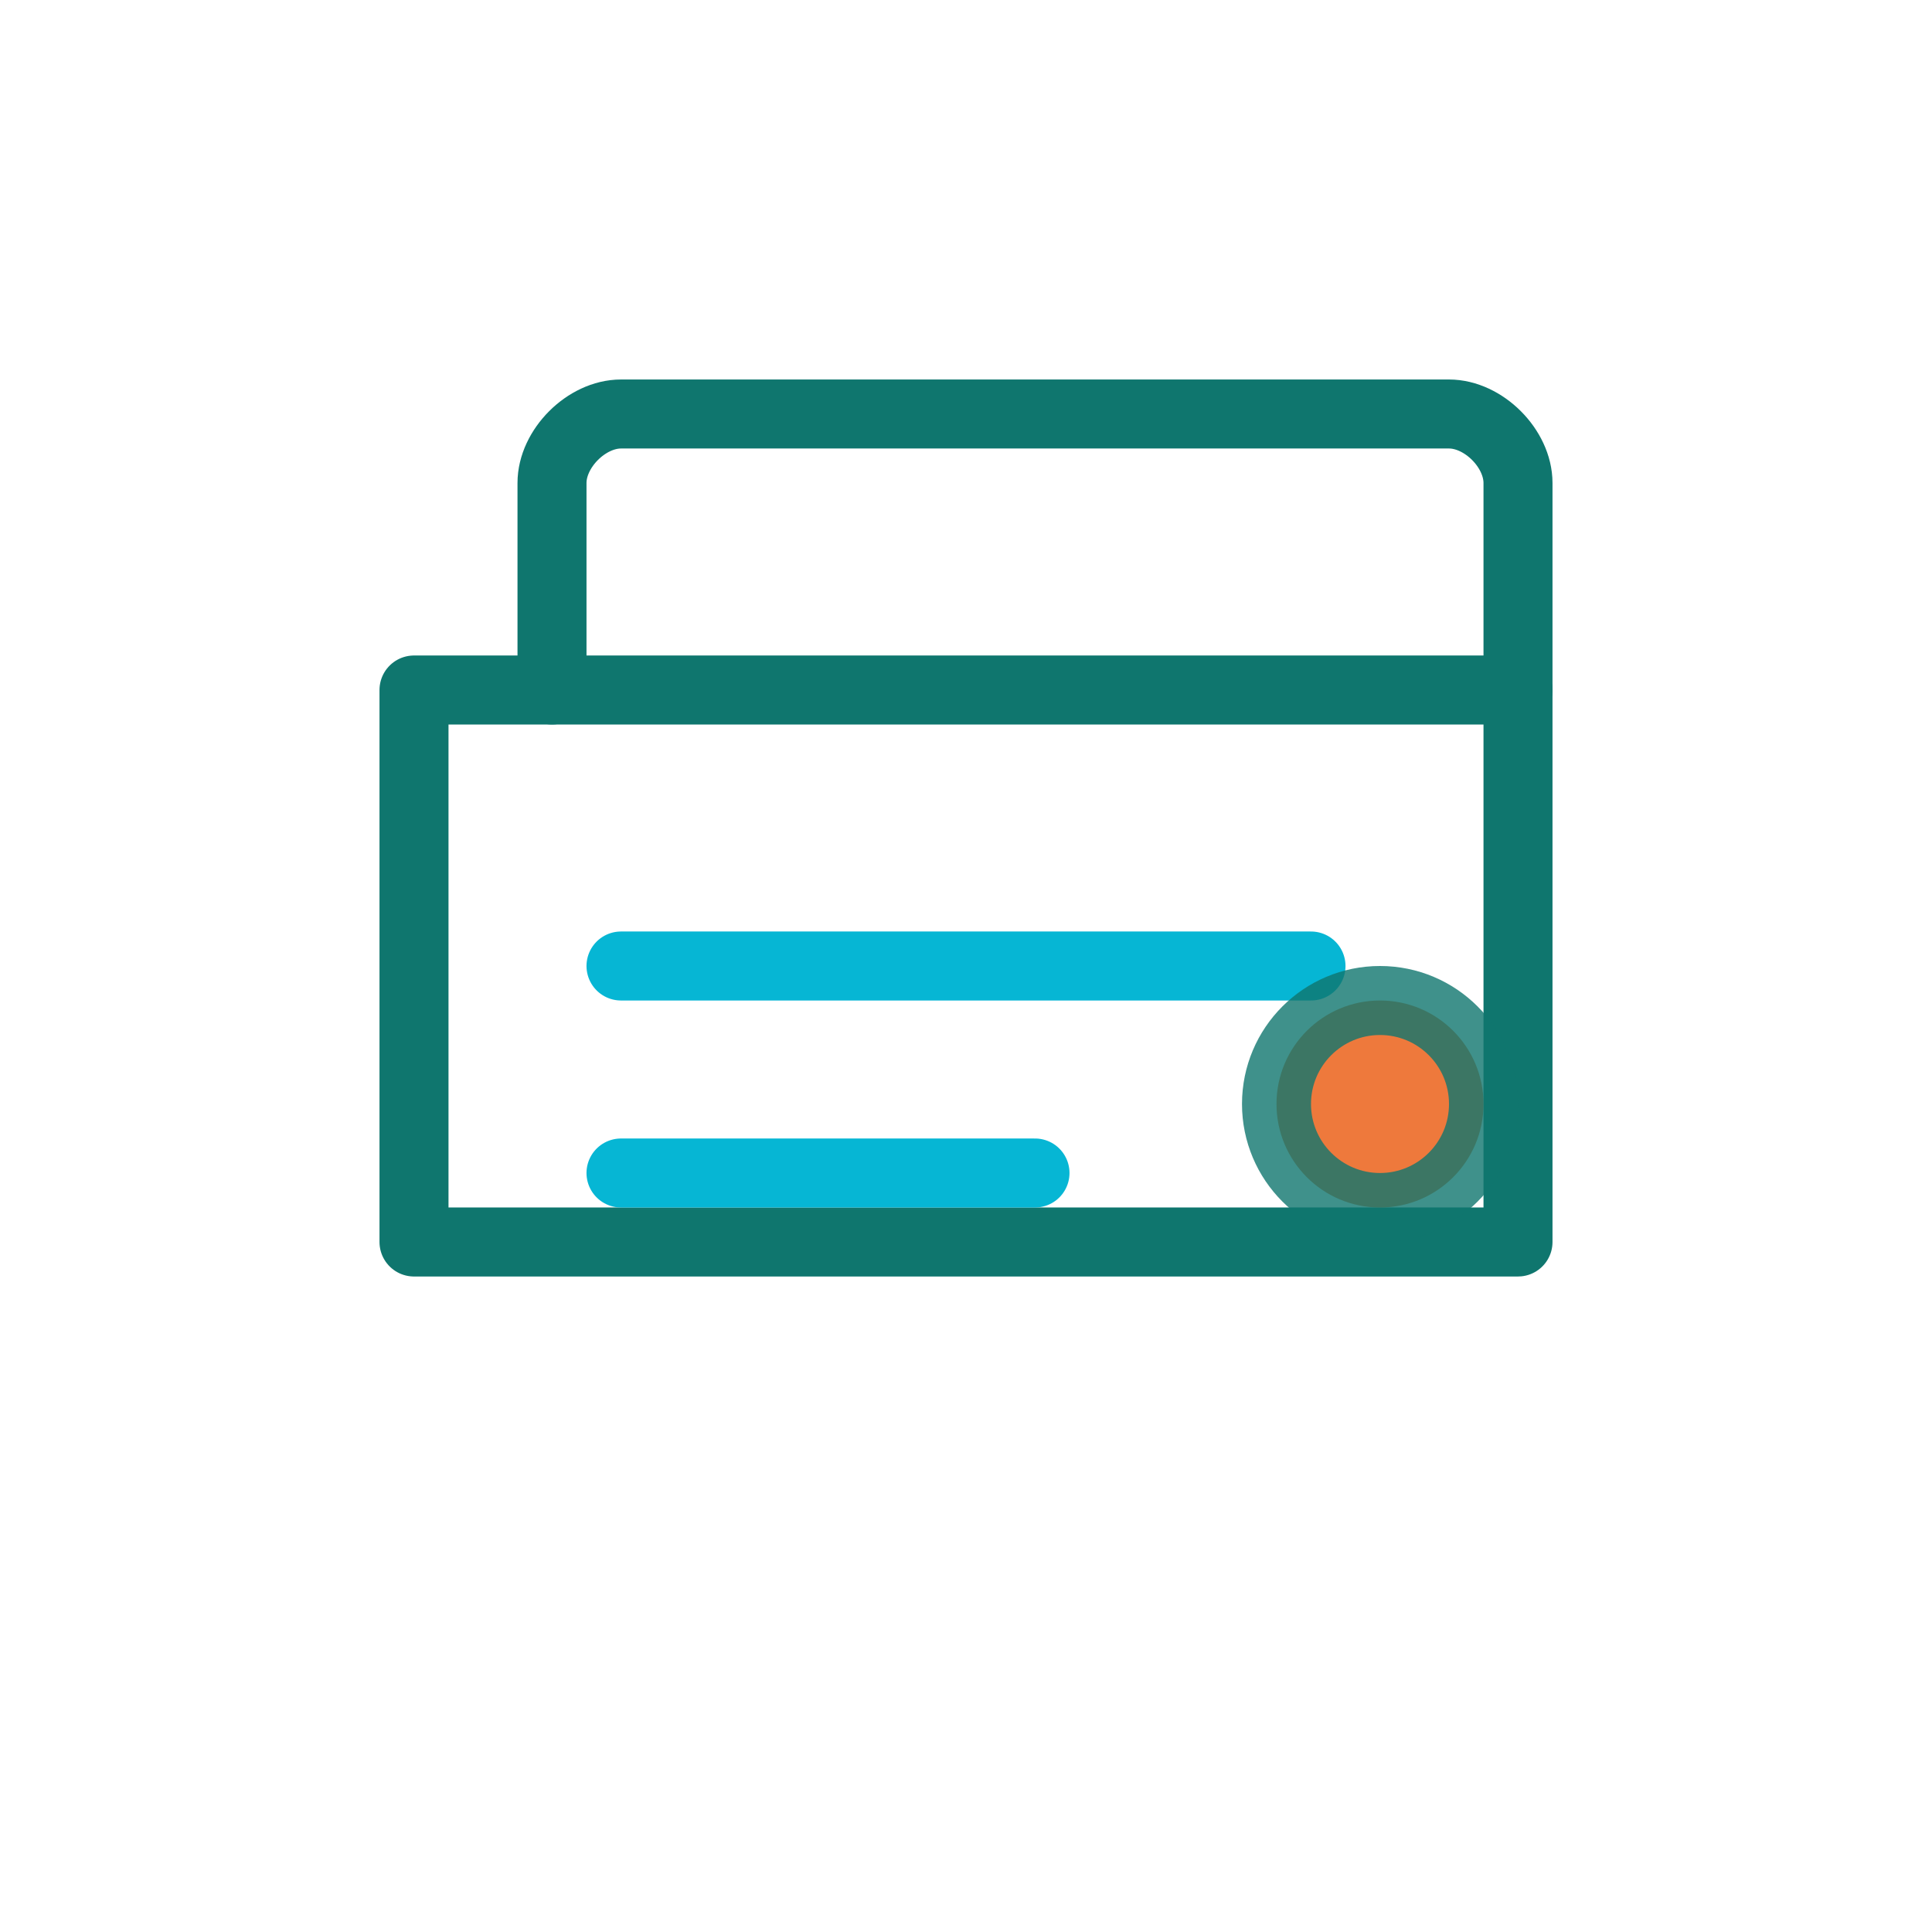
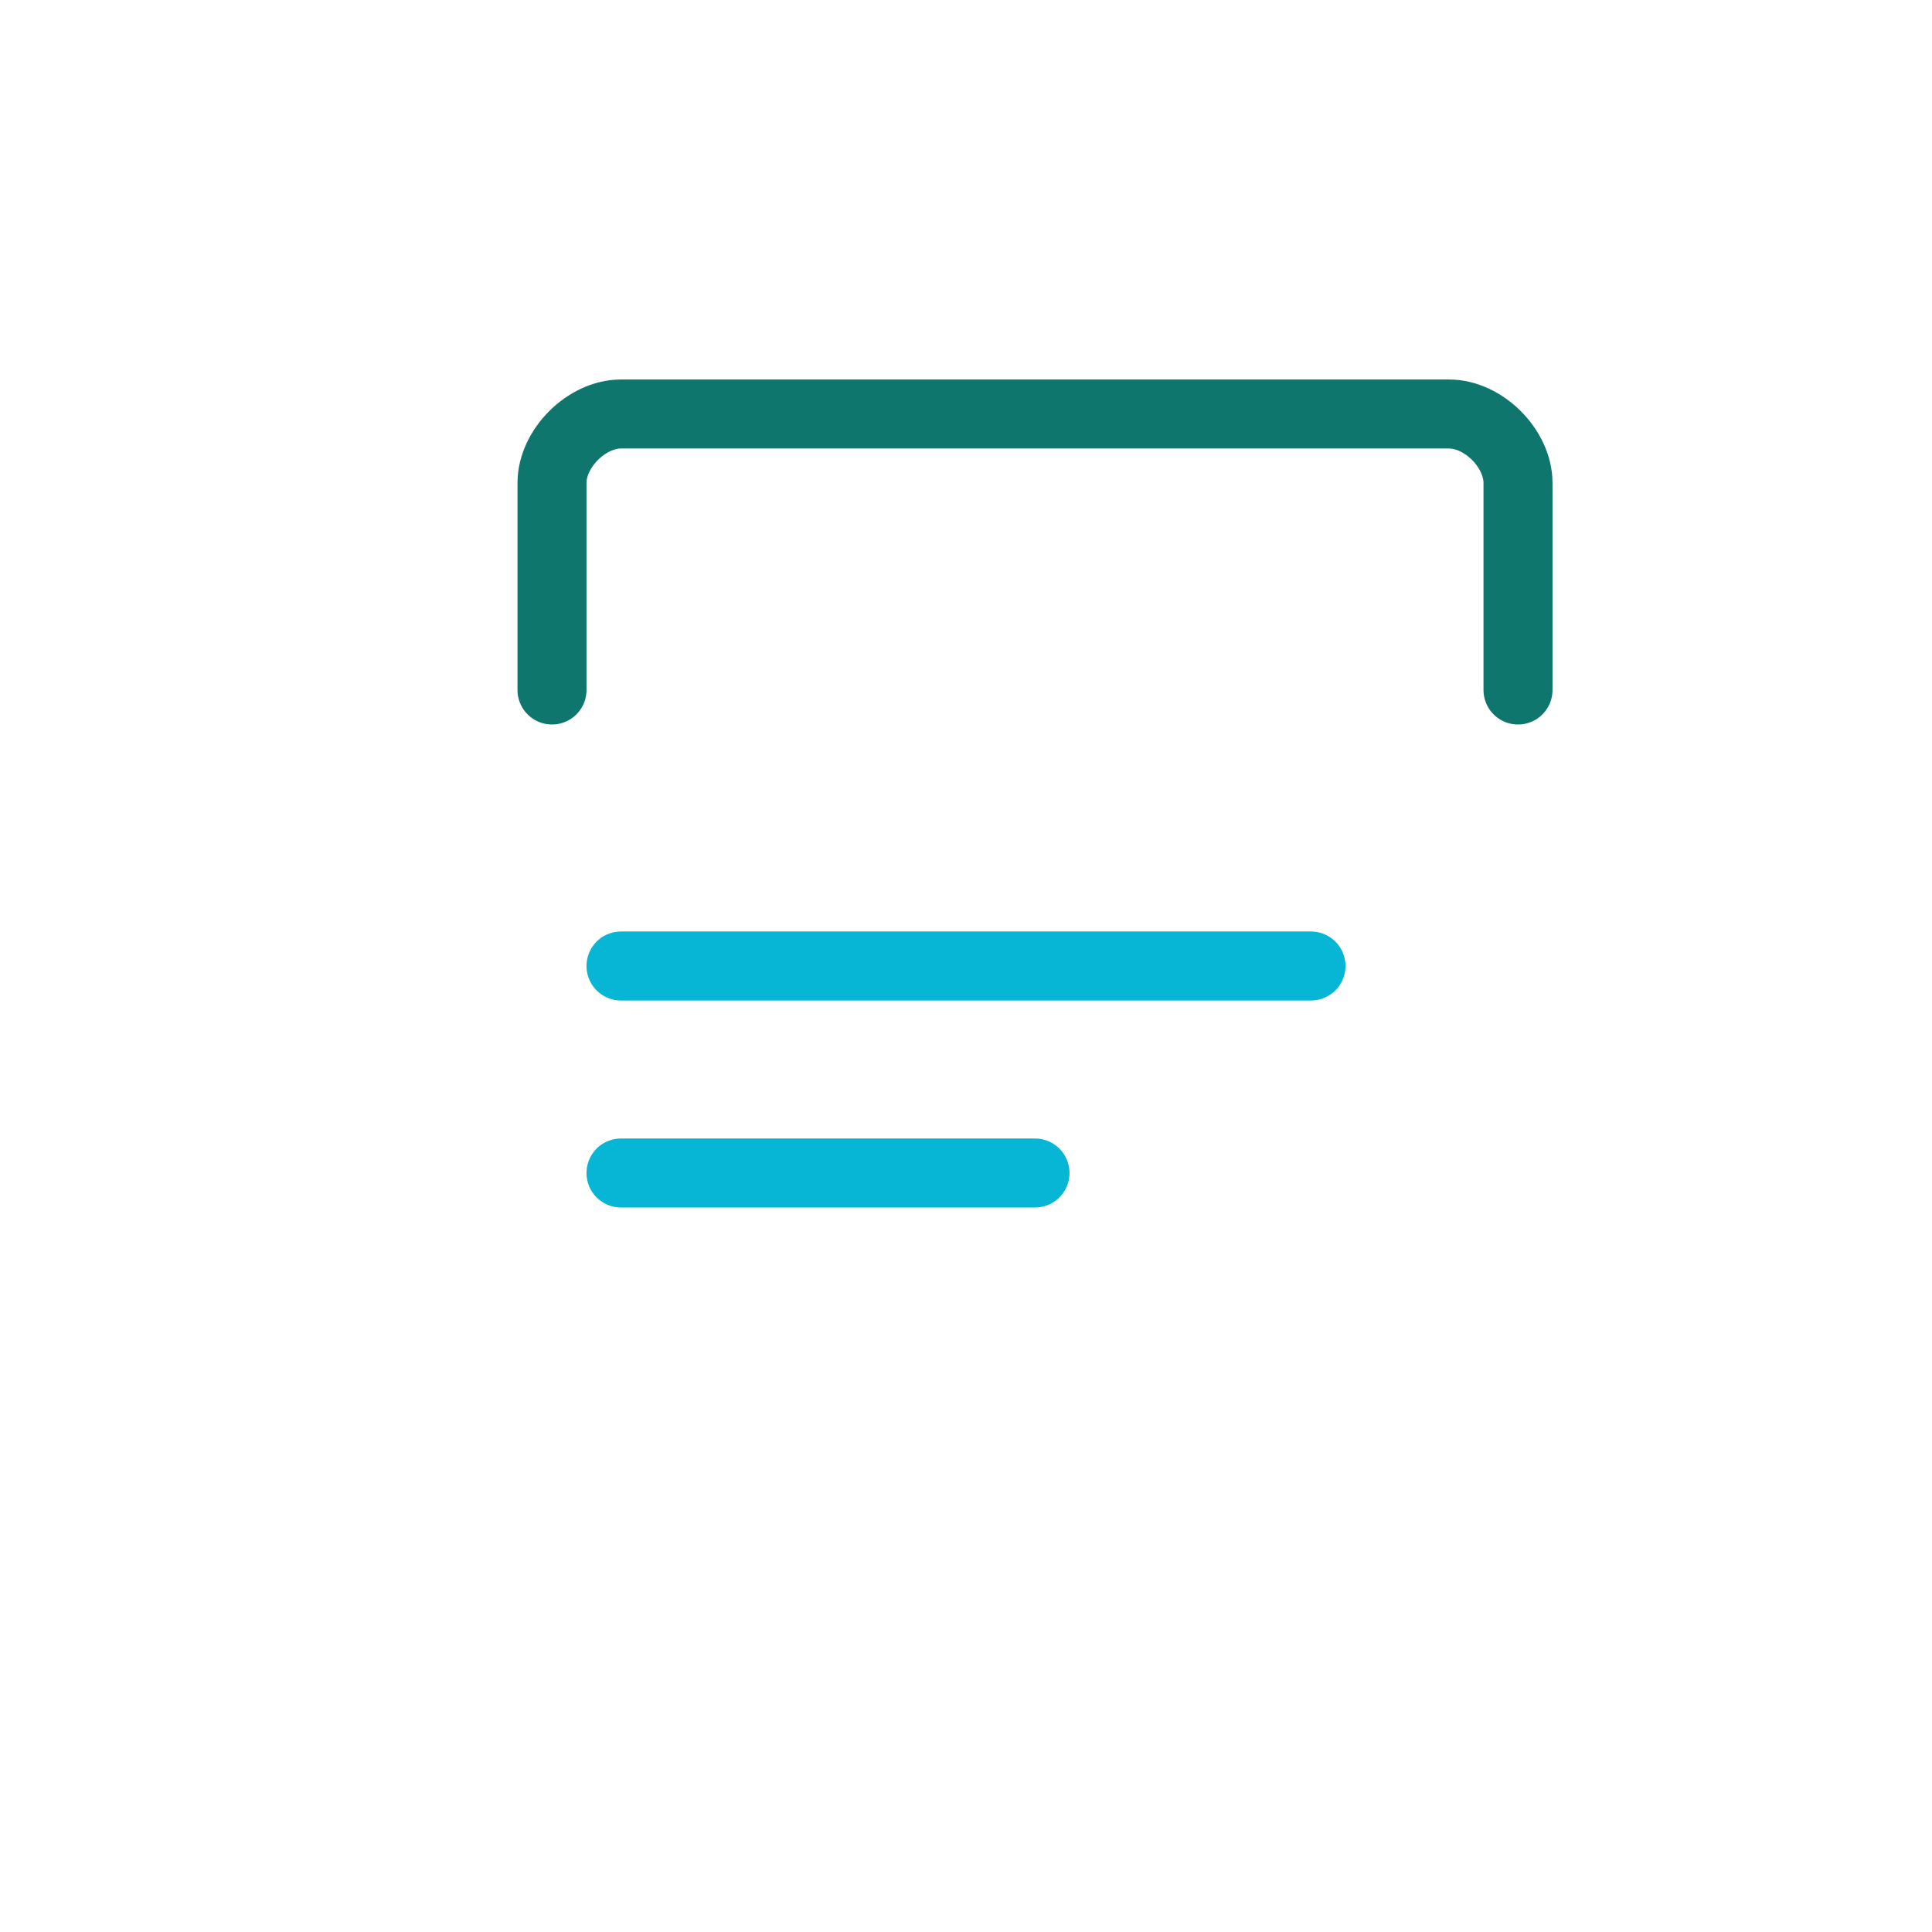
<svg xmlns="http://www.w3.org/2000/svg" viewBox="0 0 56 56" fill="none" stroke="#0F766E" stroke-width="2" stroke-linecap="round" stroke-linejoin="round">
-   <path d="M12 20h32v16H12z" />
  <path d="M16 20V14c0-1 1-2 2-2h24c1 0 2 1 2 2v6" />
  <path d="M18 28h20" stroke="#06B6D4" />
  <path d="M18 34h12" stroke="#06B6D4" />
-   <circle cx="40" cy="32" r="3" fill="#EA580C" opacity="0.8" />
</svg>